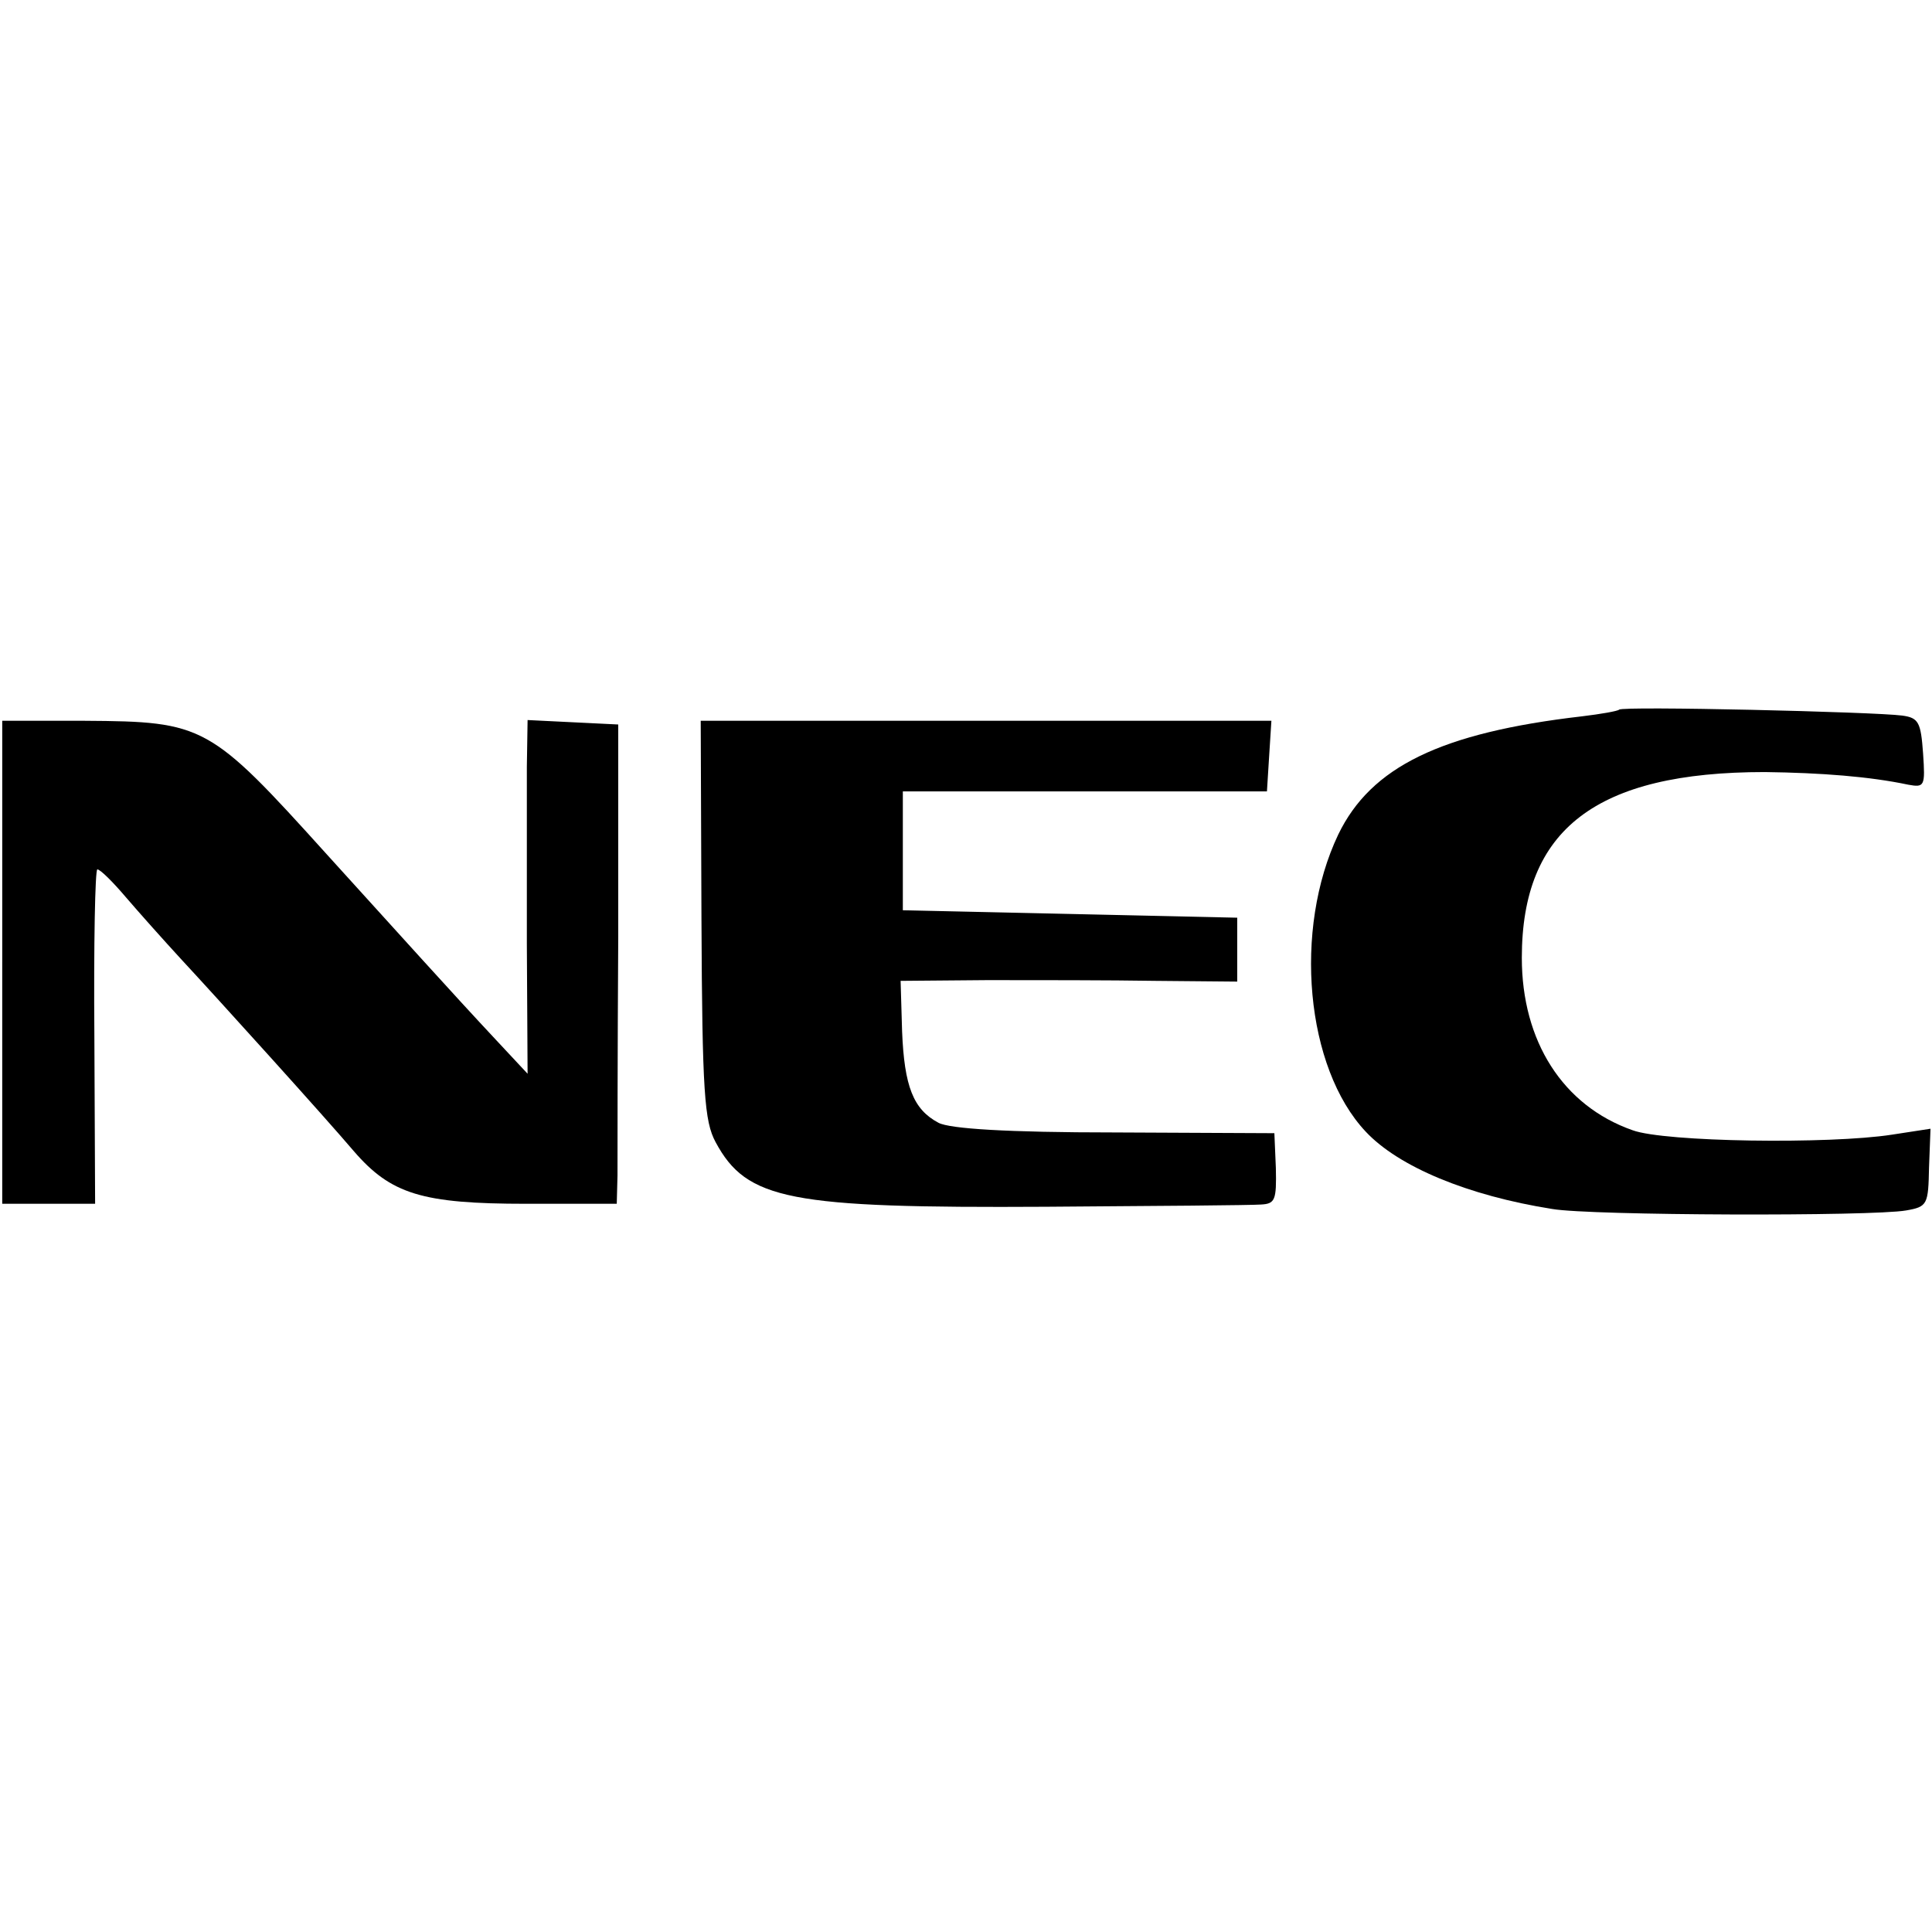
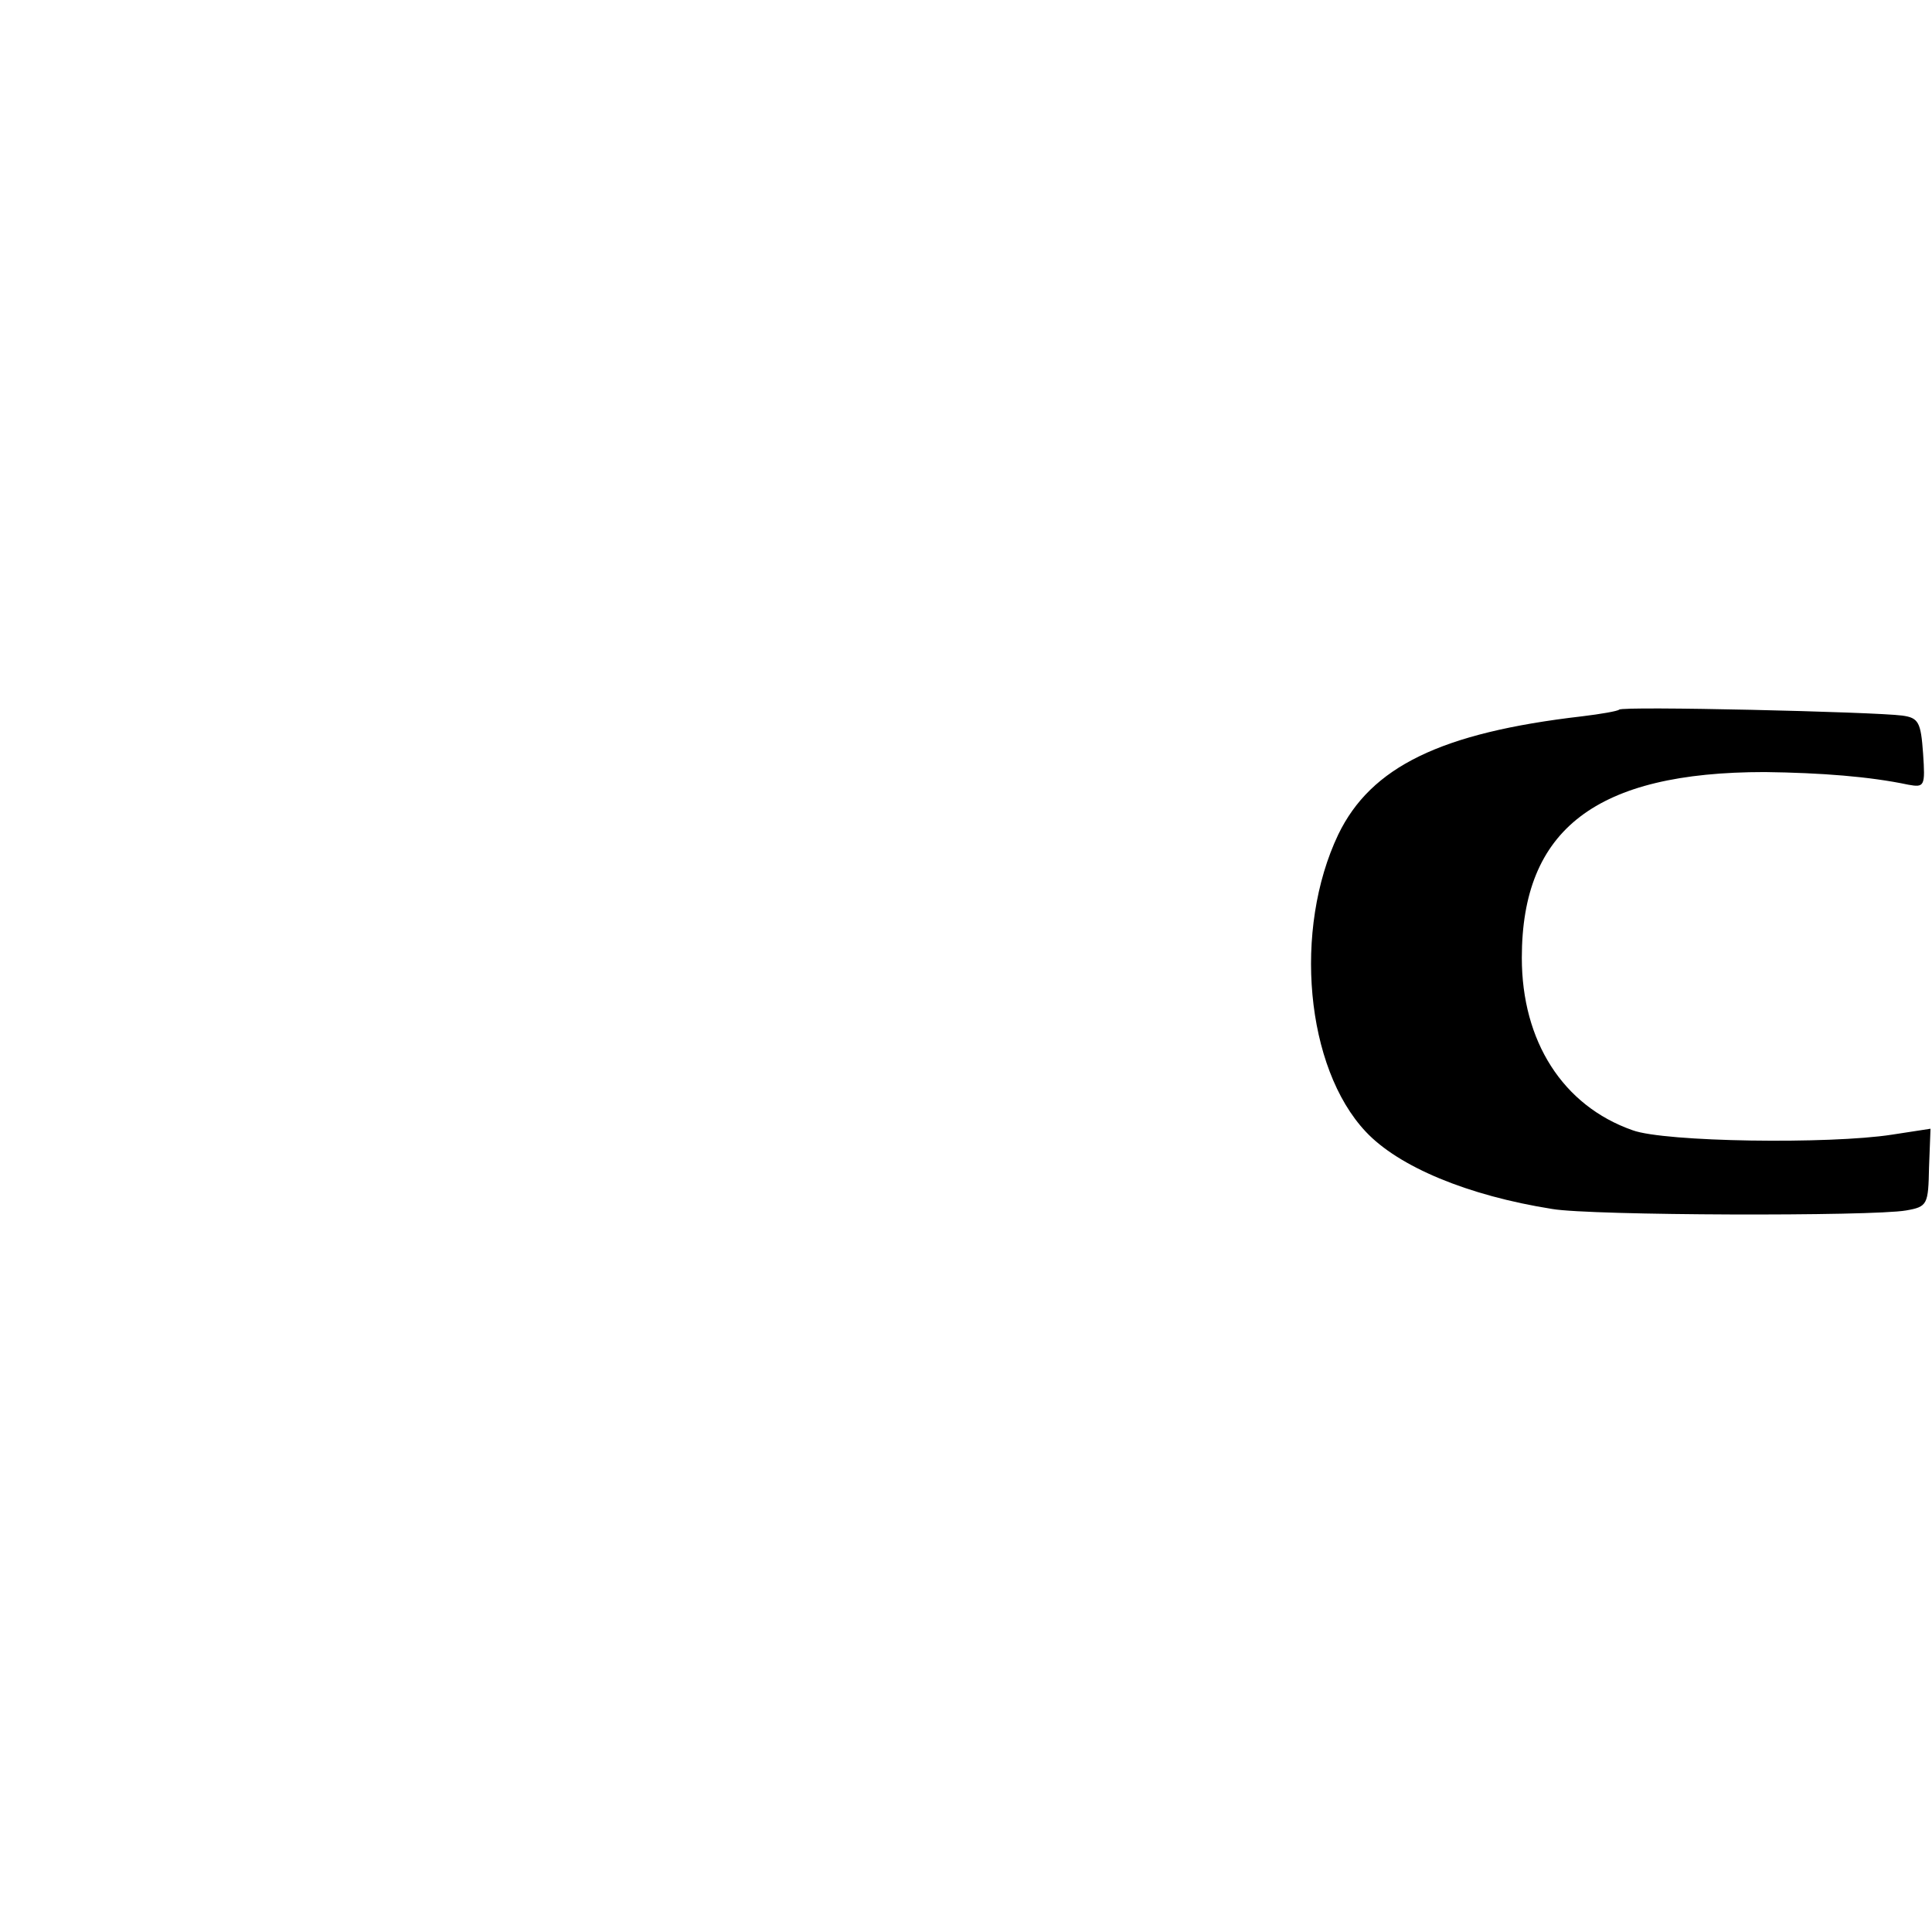
<svg xmlns="http://www.w3.org/2000/svg" version="1.0" width="260pt" height="260pt" viewBox="0 0 260 260" preserveAspectRatio="xMidYMid meet">
  <g transform="translate(0,260) scale(0.1,-0.1)" fill="#000000" stroke="none">
    <path d="M2179 1645 c-2 -2 -25 -6 -50 -9 -190 -22 -284 -68 -328 -159 -61 -128 -44 -314 37 -400 44 -47 137 -86 251 -104 52 -9 430 -10 476 -2 29 5 30 8 31 58 l2 52 -52 -8 c-84 -13 -306 -10 -349 6 -94 33 -149 120 -149 232 0 173 100 250 327 250 76 -1 141 -6 193 -17 22 -4 23 -2 20 42 -3 42 -6 48 -28 51 -37 5 -377 13 -381 8z" />
-     <path d="M3 1305 l0 -325 62 0 63 0 -1 225 c-1 124 1 225 4 225 4 0 21 -17 38 -37 18 -21 51 -58 74 -83 51 -55 193 -212 233 -259 50 -58 92 -71 232 -71 l122 0 1 38 c0 20 0 165 1 322 l0 285 -61 3 -61 3 -1 -63 c0 -35 0 -142 0 -238 l1 -175 -42 45 c-59 63 -129 141 -228 250 -158 175 -165 179 -326 180 l-111 0 0 -325z" />
-     <path d="M944 1363 c1 -234 4 -272 19 -300 42 -78 99 -89 445 -87 147 1 277 2 289 3 19 1 21 6 20 49 l-2 47 -215 1 c-145 0 -222 5 -237 13 -34 18 -46 49 -49 123 l-2 68 117 1 c64 0 166 0 226 -1 l110 -1 0 43 0 43 -225 5 -225 5 0 80 0 80 245 0 245 0 3 48 3 47 -384 0 -384 0 1 -267z" />
  </g>
</svg>